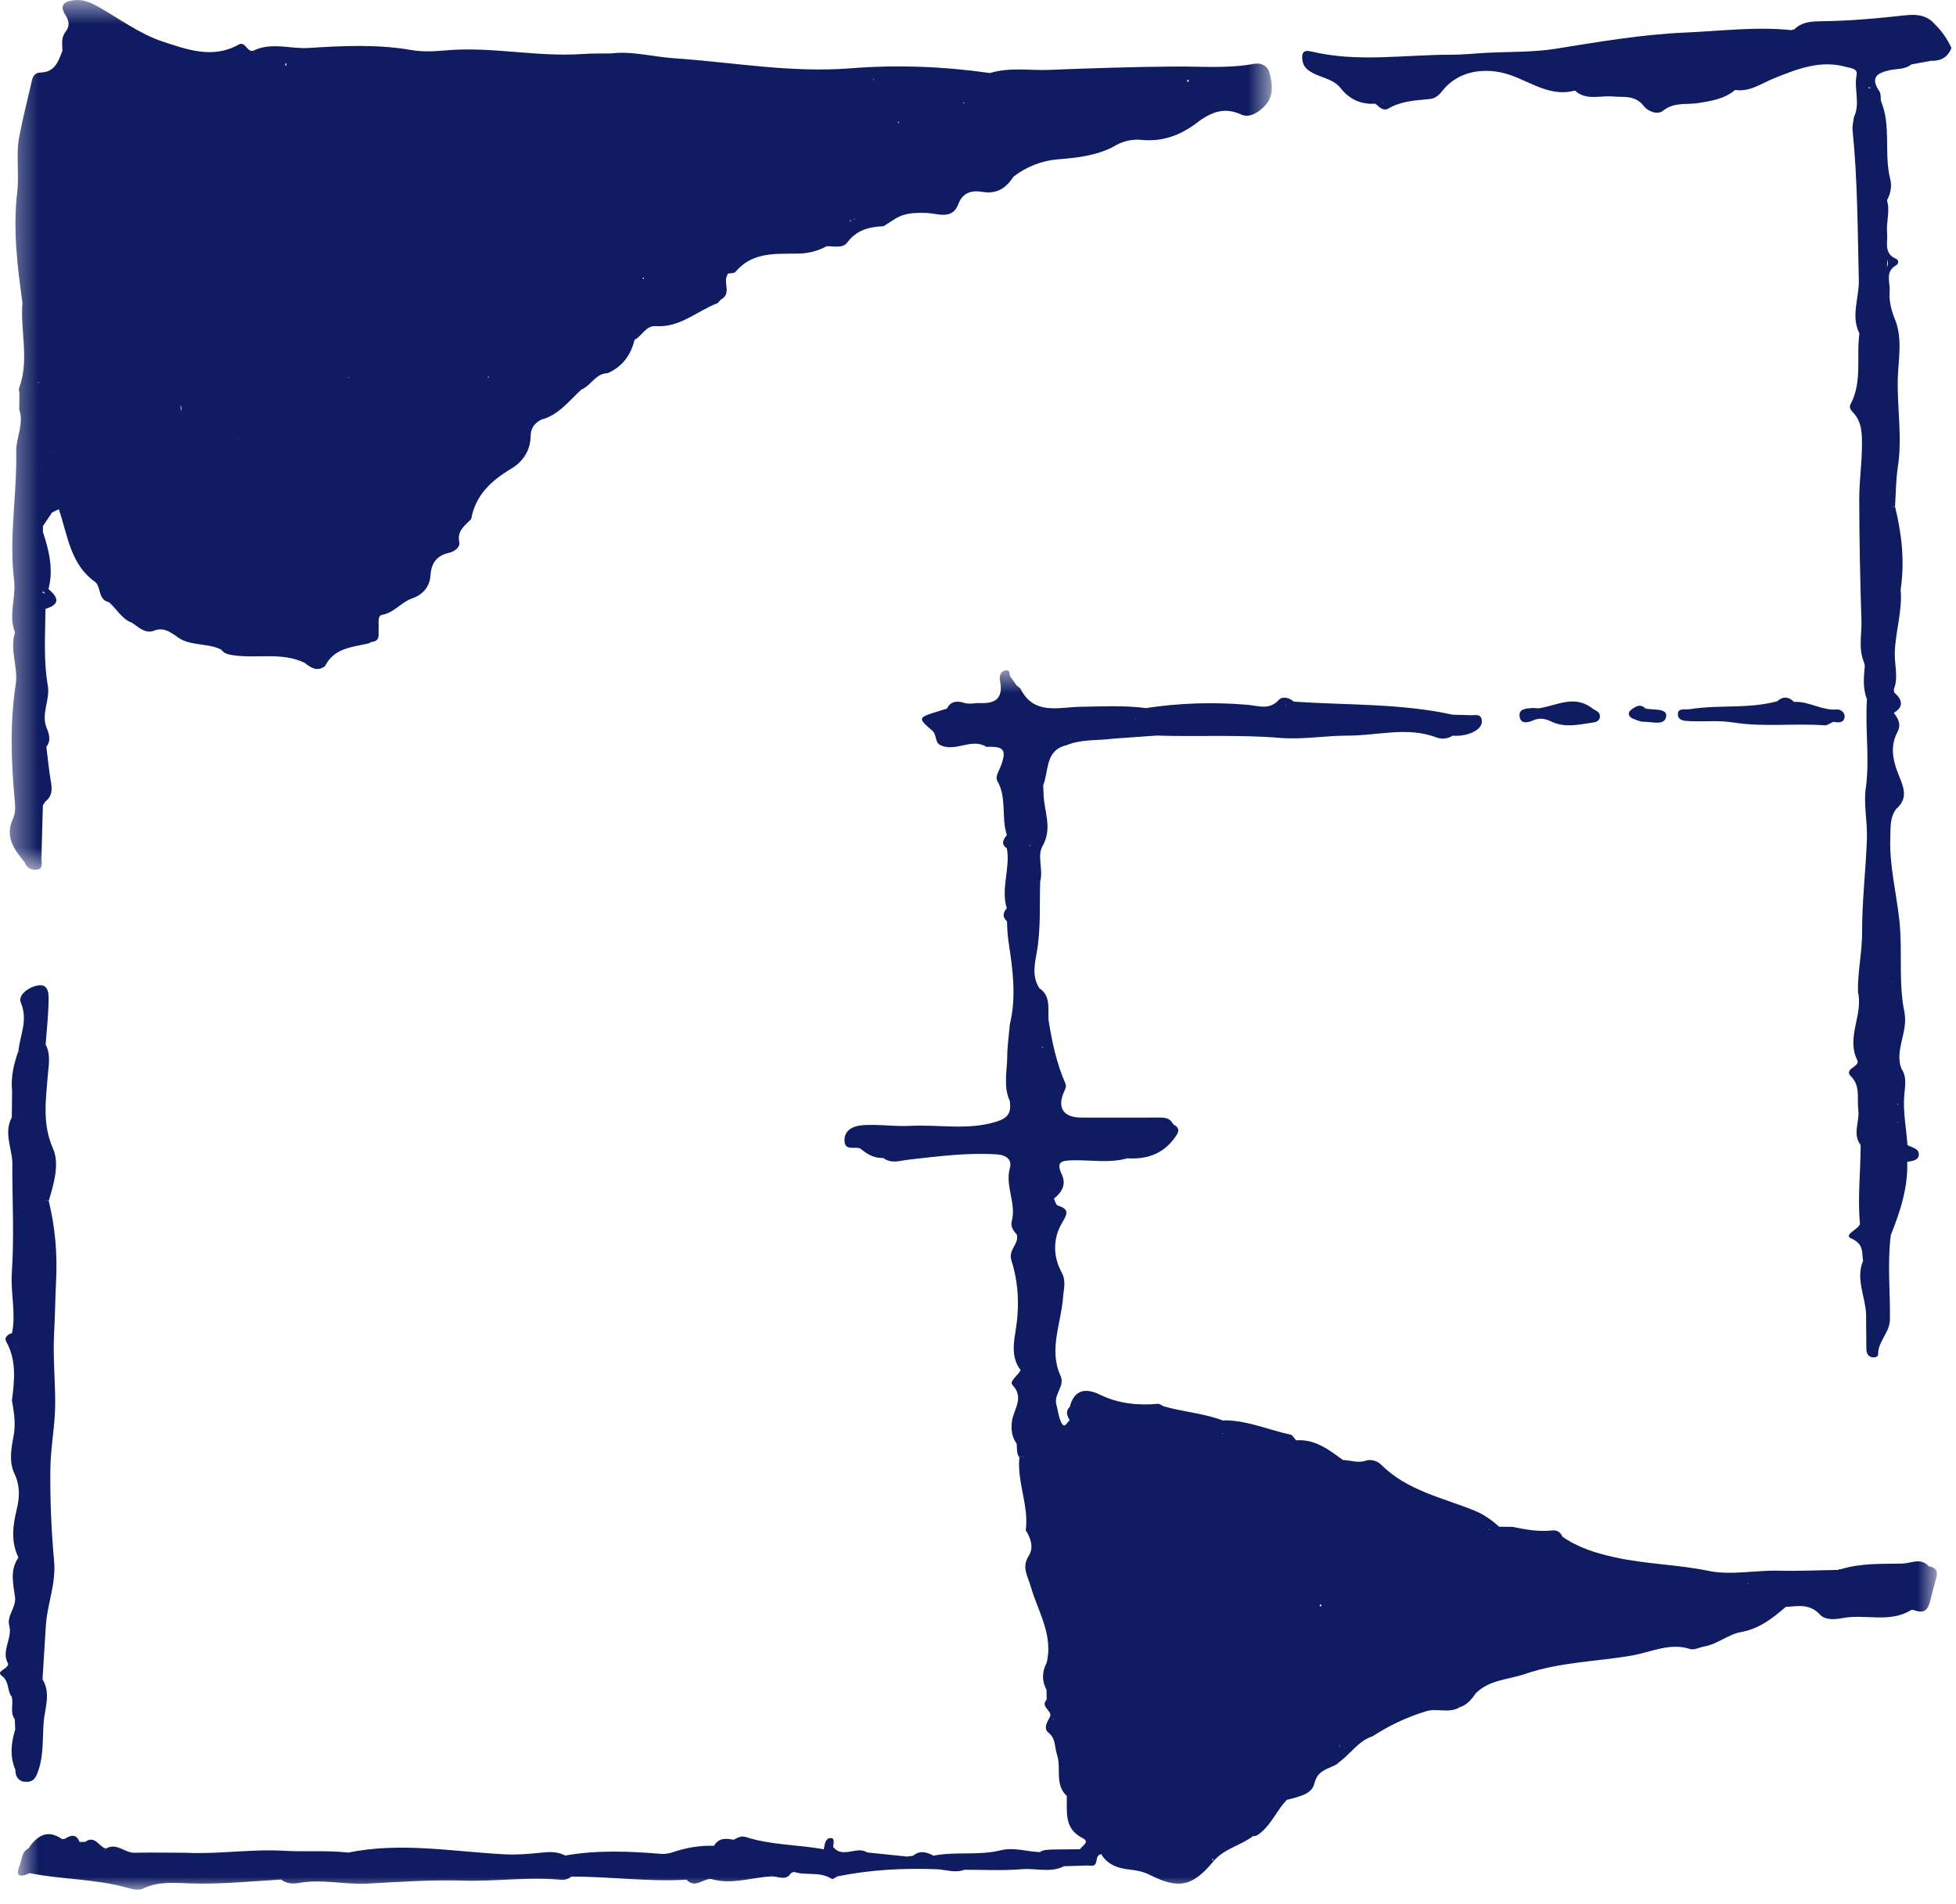
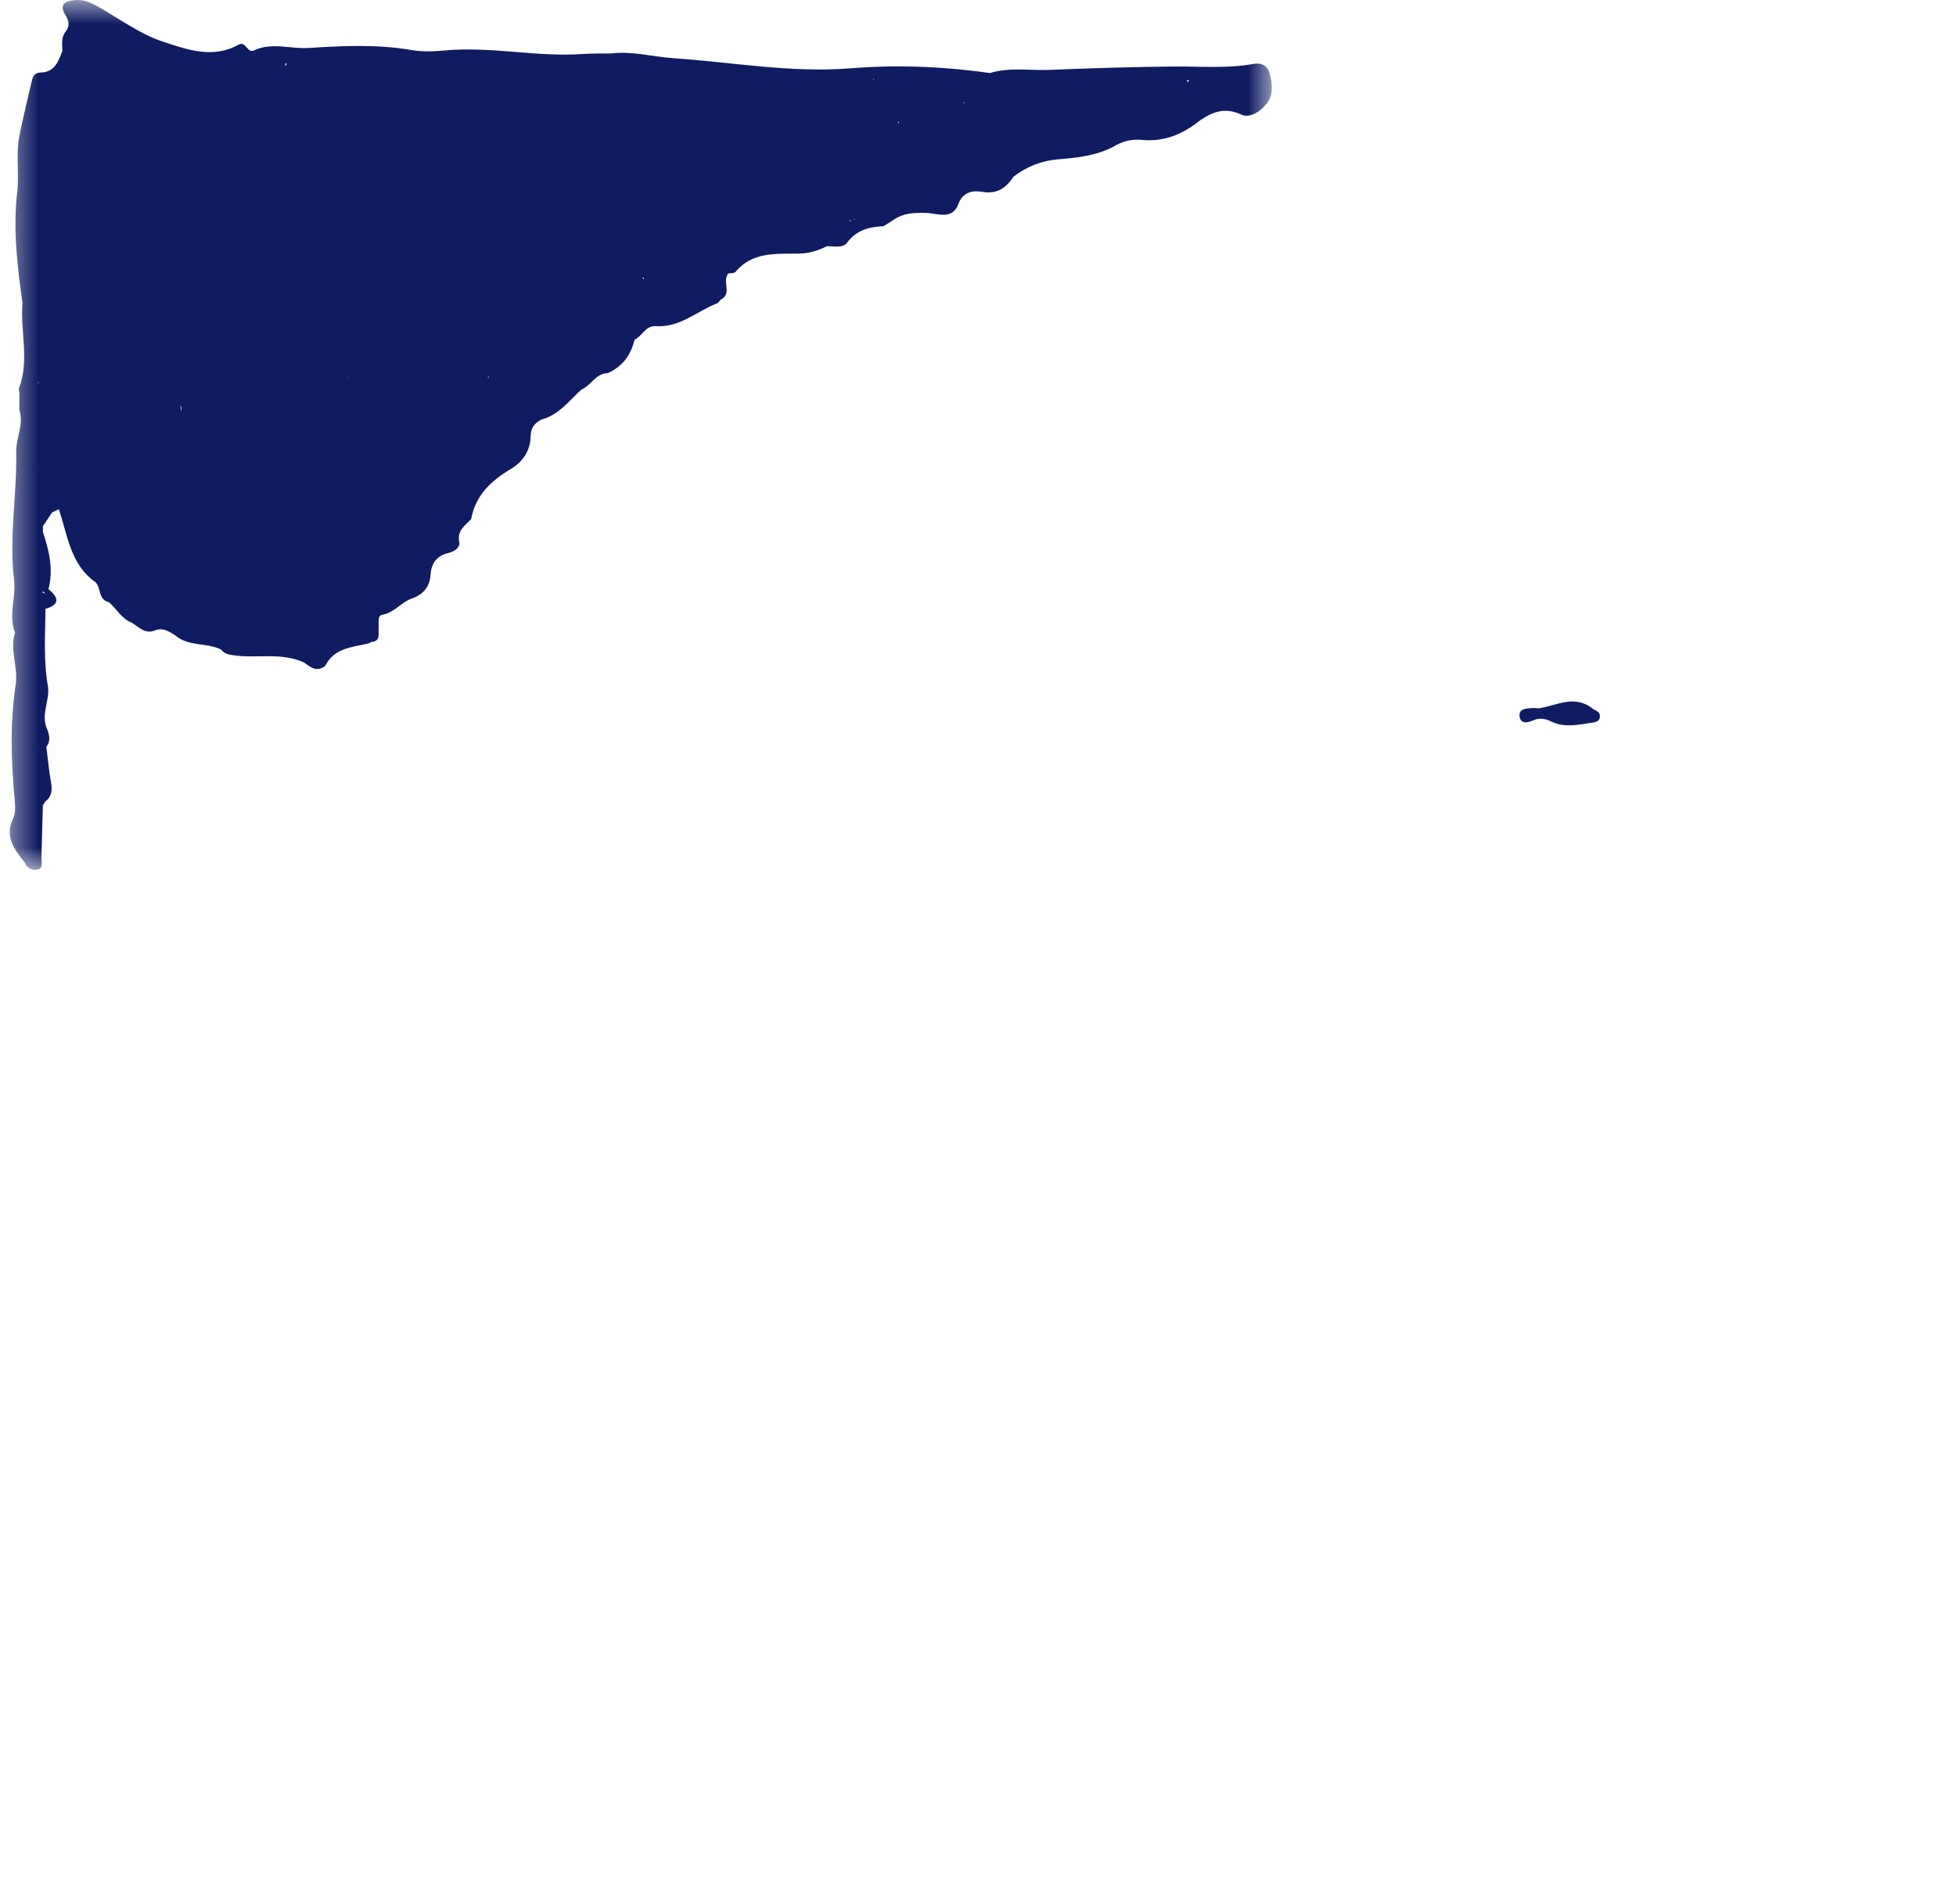
<svg xmlns="http://www.w3.org/2000/svg" viewBox="0 0 76 74">
  <mask id="a" fill="#fff">
    <path d="m.695.61h74.564v47.39h-74.564z" fill="#fff" fill-rule="evenodd" />
  </mask>
  <mask id="b" fill="#fff">
    <path d="m.379.562h49.038v33.804h-49.038z" fill="#fff" fill-rule="evenodd" />
  </mask>
  <g fill="#0f1c61" fill-rule="evenodd" transform="translate(0 -1)">
-     <path d="m65.661 28.56c-.178.028-.465-.061-.467.194-.002.268.29.265.502.273.619.023 1.066-.041 1.673.053 1.174.183 2.35.021 3.521.108.112.009.229-.089.344-.137.195.033.414.062.44-.202.013-.153-.158-.29-.299-.277-.587.053-1.09-.329-1.667-.294-.215-.213-.435-.223-.662-.022-1.171.303-2.204.12-3.385.304" />
-     <path d="m67.917 36.12c-.005-.009-.012-.019-.017-.027h.038c-.01.009-.012.017-.021.027zm-6.954.879c-.001-.001-.002-.002-.002-.003.001 0 .003-.001.004-.001 0 .002-.002.003-.002.004zm-3.101-2.979-.008.009h-.001c.003-.004.006-.006.009-.009 0-.012.001-.024.001-.038.004.003.009.004.013.006.002.011-.003.023.002.033-.005-.001-.011 0-.016-.001zm-2.072 6.593c.002-.003.005-.003.006-.006.001.003.001.004.002.006zm-2.582-8.526v-.005c.001.001.002.002.004.002-.001.001-.003.003-.004.003zm-1.13 10.378c-.022-.025-.043-.049-.062-.074.003-.004.006-.007.009-.011.011.035.037.058.065.08-.004.002-.008.004-.012.005zm-.818-5.49c.03-.023.041-.056.065-.083.009.032.009.062.023.094-.036-.005-.058-.008-.088-.011zm-.336 3.318c-.003.005-.005.008-.008.012-.004.002-.006.003-.007.003.001-.002.002-.004.004-.006.002-.004.003-.006.012-.017 0-.001-.001-.002-.001-.003.001-.001.002-.002.002-.003-.001.005-.001.009-.002.014zm-.866 3.894c-.006-.008-.014-.013-.021-.02.007.007.014.013.021.02zm-.664-5.898h.001zm-1.092 7.631.003-.003.003.003zm-.793-15.633c-.017-.009-.034-.017-.045-.028.022.005.026.016.057.017-.003.005-.008.007-.012.011zm-.424 16.54c.017-.008.03-.019.047-.026.003.033.007.066.014.099.001-.043-.038-.052-.061-.073zm-13.26-.012s.001-.001.001-.002v.002zm-32.696-.249c0-.001 0-.002-.001-.003h.006c-.002.001-.003.002-.005.003zm40.702-1.942h-.009c.003-.002.006-.004.009-.006zm-.64-2.976-.001-.001s0-.001.001-.002zm-.264-.262c-.002-.009-.003-.018-.004-.026.007.009.018.015.028.022-.008.001-.015.004-.024.004zm.001-4.154c-.001.009.002.016.001.024-.007-.008-.011-.018-.017-.027.006.001.01.002.016.003zm-.002-16.398c.001.007.001.013.002.02-.007.001-.011.004-.018.005.007-.007.009-.018.016-.025zm-.447-5.594c.008 0 .018 0 .029-.001.001.02.002.04.003.06-.015-.019-.023-.039-.032-.059zm-.068 2.369v-.002c.001.001.001.001.002.002zm-.424-10.178c.01-.011.021-.022.032-.032v-.001.001c.003.015.003.031.006.046-.013-.006-.025-.01-.038-.014zm-.261 23.734c.014.003.028.013.046.012v.015c-.016-.009-.028-.023-.046-.027zm-.338-16.776v-.001zm-.012 2.962h.009c0 .002 0 .003.001.005-.004-.002-.007-.003-.01-.005zm-.122-6.993c.007-.001.015-.002.021-.002.001.004.001.007.002.011-.007-.002-.015-.008-.023-.009zm-.005-3.341c.001-.001.002-.003.004-.003v.003zm1.046 1.797v-.001-.003c.008.002.016.001.022.002-.007.002-.015.01-.023.014 0-.004 0-.008.001-.012zm1.31-5.534c-.004.006-.009.013-.013.019-.002-.007-.007-.015-.01-.022.008.001.015.002.023.003zm2.537-.794c-.012.008-.017.013-.028.021-.002-.008-.006-.013-.009-.02.012-.001.023-.001.037-.001zm5.827-.532c.004-.001.01-.003.013-.005 0 .003-.001.004-.001.007-.003 0-.008-.001-.012-.001l.011.027c-.007.003-.014.005-.02.008.003-.012.006-.024.009-.036zm24.975 33.479c-.303-.354-.702-.114-1.032-.107-.8.016-1.615-.023-2.396.223-.035-.012-.064-.004-.088.023-.769.012-1.537.05-2.307.03-.914-.022-1.873.186-2.725.009-1.209-.251-2.443-.26-3.651-.528-.752-.167-1.422-.375-2.041-.804-.069-.188-.227-.261-.402-.24-.526.058-1.033-.037-1.543-.141l-.512-.005c-.285-.261-.601-.482-.959-.627-1.25-.507-2.615-.775-3.623-1.783-.149-.151-.399-.224-.604-.154-.309.105-.589-.027-.881-.027-.546-.4-1.082-.822-1.82-.766-.072-.076-.133-.202-.217-.221-.832-.18-1.626-.532-2.494-.556-.041-.001-.081.002-.121.011-.747-.287-1.55-.334-2.314-.557-.076-.033-.155-.101-.229-.095-.779.069-1.528-.008-2.244-.355-.551-.268-.997-.21-1.177.474-.176.171-.1.345-.003.518-.108.084-.204.377-.345.046-.089-.211-.118-.448-.174-.673-.099-.39.345-.703.165-1.099-.468-1.027.025-2.038.097-3.047.025-.353.133-.627-.06-.983-.33-.613-.335-1.301.011-1.895.212-.363.32-.541-.157-.692-.07-.023-.1-.174-.149-.265.307-.251.494-.547.304-.95-.243-.514.025-.533.444-.543.7-.017 1.408.119 2.1-.076-.014-.029-.043-.044-.064-.066.003 0 .007 0 .01.001.018.021.036.043.054.065.738.04 1.364-.147 1.831-.78.178-.241.247-.385-.045-.546-.144-.295-.416-.258-.673-.258-.969 0-1.937.006-2.905 0-.679-.004-.932-.371-.674-.976.051-.121.121-.221.061-.359-.334-.763-.507-1.561-.64-2.385-.067-.428.124-.981-.366-1.306-.304-.459-.177-.975-.097-1.438.157-.905.096-1.808.127-2.713.126-.455-.126-.993.087-1.365.423-.737.03-1.418.042-2.121-.005-.083-.009-.167-.013-.25.23-.563.06-1.36.911-1.56.582-.24 1.208-.173 1.812-.253.561-.04 1.122-.08 1.683-.12 1.602.052 3.206-.044 4.809.091.866.073 1.75-.092 2.626-.089 1.149.003 2.303-.364 3.448.074.182.07.427.055.623-.071.302.019.592-.026.858-.175.177-.099.312-.253.266-.461-.05-.227-.266-.153-.424-.16-.232-.01-.463-.013-.694-.019-2.037-.448-4.117-.367-6.178-.509-.184-.16-.446-.221-.588-.064-.37.406-.793.223-1.203.188-1.323-.114-2.641-.073-3.954.126.015.017.031.034.045.051-.001.002 0 .005-.002.007-.014-.019-.028-.039-.043-.058-.849-.109-1.699-.064-2.55-.05-.849.013-1.808.344-2.333-.714-.048-.038-.095-.076-.142-.115-.089-.124-.178-.249-.266-.373.004-.114-.01-.239-.158-.214-.221.037-.255.238-.222.402.122.643-.124.898-.777.87-.203-.009-.406.059-.624-.01-.259-.082-.517-.072-.663.224-.132.041-.264.082-.395.123-.723.224-.744.249-.18.729.201.172.088.46.325.569.586.287 1.205-.299 1.788.068.689-.032.796.118.545.774-.069.181-.217.383-.122.551.376.662.142 1.421.369 2.101-.136.172-.248.344-.001.516.142.776-.244 1.551-.002 2.327-.152.173-.18.345.009.513.004.296.025.585.071.883.159 1.032.291 2.077.037 3.12-.034.41-.097.831-.1 1.227-.004.578-.161 1.187.101 1.756.049.425-.031.647-.546.803-1.11.337-2.215.097-3.318.156-.617.033-1.242-.07-1.857-.026-.32.023-.724.163-.704.613.017.398.4.203.611.294.262.208.535.39.892.364.316.243.651.106.989.068 1.145-.127 2.289-.282 3.447-.203.359.025.574.216.489.518-.199.709.254 1.375.073 2.071-.056.21.051.372.19.516.118.369-.344.581-.204 1.019.287.898.315 1.832.153 2.784-.081.478-.146 1.027.206 1.478-.106.202-.455.431-.319.575.473.502.042.947-.019 1.397-.047.344-.003.618.183.89.016.182-.013.372.104.534.021-.019.043-.038.064-.057.003.002.008.001.012.003-.026.018-.051.036-.076.054-.095.958.375 1.866.248 2.826h-.001c.202.303.31.686.131.966-.302.475-.07.755.062 1.215.276.959.888 1.892.618 2.974-.183.349-.188.697-.003 1.045.001.128.003.255.005.382-.256.279.205.407.137.648h.001c-.106.206-.284.459-.067.634.297.241.229.558.328.843.183.529-.104 1.167.383 1.615.016.616-.121 1.269.614 1.639.3.151-.019.297-.102.433l-1.04.01c-.176.017-.36-.012-.518.103-.506-.021-1.016-.199-1.519-.073-.86.215-1.74.042-2.599.207-.003.004 0 .006-.002.009-.267-.14-.534-.232-.804-.004-.076.01-.152.022-.229.033-.518-.053-1.036-.108-1.555-.16-.409-.268-.945.254-1.323-.211 0-.132.091-.355-.106-.348-.199.008-.229.252-.256.436-1.005-.184-2.044-.159-3.027-.474-.188-.062-.329.026-.479.104-.295-.058-.579-.082-.76.234-.556-.02-1.093.076-1.62.255-.138.046-.294.072-.437.059-1.244-.104-2.486-.153-3.724.065-.278-.145-.567-.15-.876-.117-.485.05-.977.095-1.462.071-2.032-.106-4.058-.486-6.096-.069-.826-.095-1.666-.022-2.478-.07-1.296-.075-2.567.141-3.849.077-.66-.002-1.321-.013-1.982-.001-.379.008-.691-.406-1.101-.163-.019.023-.025.045-.03.067-.004-.003-.01-.003-.014-.006.015-.021.029-.04.044-.059-.277-.064-.421-.535-.807-.264-.072.003-.145.007-.217.01-.128-.32-.335-.283-.57-.126-.037-.002-.073.003-.108.016-.582-.411-.976-.13-1.313.358-.273.135-.246.44-.341.662-.192.452.051.461.386.297 1.254.255 2.551.219 3.792.569.204.056.429.124.632.026.591-.284 1.214-.213 1.833-.194 1.177.037 2.347-.082 3.519-.152.202.164.465.174.679.135.896-.164 1.781.071 2.681.024 1.231-.067 2.466-.155 3.711-.116 1.254.039 2.517-.154 3.781-.034.149.014.3-.017.423-.122 1.492-.005 2.979.208 4.474.119.346.383.69-.098.995-.016.791.214 1.54-.074 2.307-.112.248-.011.561.2.76-.132.037-.007.072-.022.102-.045.482.16 1.029-.028 1.487.28.033.021.14-.067.213-.103 1.277-.262 2.568-.325 3.868-.278.355.02.709.156 1.068.021.744-.002 1.491.04 2.23-.022.545-.046 1.109.152 1.635-.115.289-.009.578-.018.867-.028.088.002.175.004.263.006.22-.063.048-.387.315-.451.251.418.657.555 1.123.604.251.027.516.079.74.192 1.148.578 1.672.479 2.499-.511.405-.496 1.055-.611 1.541-.984.14.012.227-.074.326-.158.413-.352.616-.867.985-1.25.419-.118.965-.193 1.071-.633.11-.457.408-.529.716-.675.115-.042.193-.1.252-.164.444-.318.747-.825 1.299-1.001.646-.421 1.336-.746 2.076-.971.431-.13.901.098 1.311-.159-.015-.03-.047-.043-.07-.066.005 0 .01 0 .015-.001.019.023.037.045.055.067.289-.088.458-.313.622-.543.533-.528 1.257-.522 1.906-.745 1.364-.471 2.794-.479 4.178-.722.698-.122 1.454-.506 2.236-.25.158.053.371-.064.561-.099.51-.093.935-.472 1.407-.556.73-.132 1.235-.534 1.751-.979.473-.032.935-.137 1.335.302.184.203.544.196.857.134.882-.176 1.829.203 2.675-.311.043-.026.128 0 .187.02.333.115.476-.056.55-.348.078-.309.159-.619.245-.925.076-.265-.015-.413-.289-.45z" mask="url(#a)" transform="translate(0 26.438)" />
    <path d="m.862 25.265v.003c-.001 0-.003 0-.004-.001.001 0 .003-.001.004-.002zm.379-8.267c.006-.006.012-.013.018-.02 0 .002 0 .004.001.006l-.019.014v.009h-.006zm.27-1.588c.001.009.001.018.002.027-.021 0-.043-.001-.065-.002.022-.005.044-.013.063-.025zm.011 3.265c.006-.001.013-.002.019-.002-.007.002-.012.009-.019.012zm.001 10.994c.001-.003.001-.005.002-.008.003.001.006.004.009.005-.004.001-.007.002-.011.003zm.111-11.005c.001.008.001.017.002.025-.007-.008-.009-.016-.018-.024.006 0 .011-.001.016-.001zm.026 4.878c.052.027.071.06.099.091-.033-.013-.062-.027-.104-.042.002-.016.001-.033.005-.049zm.373-5.394c.009 0 .017 0 .025.001-.009.003-.017.007-.025.011zm.121.006c.001.005.002.01.002.015-.003-.005-.005-.01-.009-.015zm.131-11.764c.001 0 .001.001.002.001h-.003zm1.815 16.927c.002.003.004.006.006.01-.002.001-.004.002-.007.003.001-.005 0-.009.001-.013zm2.581.392c.005.005.011.008.015.013-.005-.001-.01-.003-.015-.004-.001-.004.001-.005 0-.009zm.341-7.381c.037.087.03.151.005.205.001-.071-.006-.147-.02-.226.004.008.01.011.015.021zm2.234 1.281c.002.006.005.013.007.019-.005.003-.01.007-.016.011.006-.01.005-.02.009-.03zm1.69 1.06c-.001.004-.001.006-.002.01-.004-.001-.008-.001-.012-.002.005-.002.009-.006.014-.008zm.191-15.638c-.011.038-.021.075-.026.11-.011-.038-.031-.062-.036-.109.02-.002.041 0 .062-.001zm2.42 12.187c-.004.014-.005.025-.01.039-.004-.015-.01-.021-.014-.035.01.001.015-.004.024-.004zm5.439-.029c-.006.024-.013.041-.02.064-.009-.014-.018-.023-.028-.033.017-.01.031-.021.048-.031zm1.247-10.119c-.003.004-.004.008-.007.012-.002-.004-.005-.007-.007-.011.005 0 .009-.002.014-.001zm1.205 9.251c-.002.001-.003.002-.005.003-.001-.003-.001-.006-.002-.009.004.002.004.004.007.006zm.617.602v.013c-.002-.001-.003-.001-.004-.001.001-.004.002-.008.004-.012zm.777-9.826c-.002.002-.003.003-.004.005.001-.002.002-.004.004-.005zm2.182 6.257c-.006.016-.008.035-.008.056-.023-.019-.034-.039-.06-.056.026 0 .043-.001.068 0zm2.725-.055c.001.001.001.003.002.004l-.004-.001c.001-.001.001-.002.002-.003zm.644-2.193c.002-.003.004-.007.005-.01.004.004.009.006.012.01h-.017c0 .001.001.003.001.004-.001-.001-.003-.002-.005-.004zm3.753.908c-.002.006-.001.012-.003.018-.001-.006-.004-.011-.006-.017.003 0 .006-.001.009-.001zm.882-.893c.015 0 .029-.002.043-.002h.001c-.011.025-.032.041-.044.064-.001-.021.003-.039 0-.062zm.173-.063c.003.009.008.02.013.03h-.039c.007-.014.018-.018.026-.03zm.745-5.473c.003.03.005.061.006.091h-.001c-.008.003-.017.003-.025.005.016-.03.022-.062.02-.096zm.994 1.708c-.017.022-.019.045-.034.066-.004-.021-.01-.04-.018-.056.017-.004.036-.005.052-.01zm2.541-.735c-.014.008-.027.017-.041.024-.004-.017-.001-.032-.004-.049.017.007.03.018.045.025zm1.77 2.719.002.001s-.002 0-.002-.001zm6.949-3.599c-.01.029-.025.051-.037.079-.023-.027-.035-.055-.065-.079zm.155 1.524c0 .003-.001.006 0 .009-.003-.001-.006-.001-.009-.001.002-.003.006-.005.009-.008zm-45.393 28.879c.092.244.31.324.517.269.204-.055.126-.287.131-.45.021-.68.038-1.36.056-2.04l-.001-.001h.001c.031-.048.062-.097.094-.146.254-.195.275-.445.222-.745-.081-.457-.122-.922-.181-1.383h.001c.185-.24.112-.485.012-.729-.23-.555.14-1.096.045-1.641-.173-.995-.1-1.993-.092-2.992.586-.172.5-.448.117-.768.2-.766.023-1.496-.216-2.219v-.229c.119-.177.238-.353.357-.53.086-.042.173-.085.26-.127.348 1.01.44 2.148 1.427 2.837.223.224.096.682.517.775.305.257.491.647.892.799.267.17.524.445.866.31.345-.136.574.024.827.186.515.443 1.221.265 1.784.551.108.157.272.188.447.215.925.144 1.896-.135 2.791.298.241.187.485.361.794.128.347-.703 1.043-.735 1.682-.88.04-.009.076-.039.114-.059.377-.027.266-.319.285-.535.017-.187-.062-.484.14-.52.473-.084.74-.492 1.157-.636.44-.151.691-.469.719-.9.032-.486.252-.763.702-.869.242-.056.457-.224.416-.421-.095-.46.233-.642.464-.899.167-.932.782-1.491 1.555-1.954.452-.27.746-.708.753-1.258.005-.329.155-.513.418-.65.676-.178 1.073-.728 1.554-1.165.377-.156.553-.632 1.023-.639h.001c.57-.254.9-.702 1.043-1.299.298-.144.429-.557.831-.529.936.064 1.601-.592 2.399-.895.04-.044.08-.089.119-.134.421-.218.108-.626.238-.919.016-.029.028-.06.035-.093.103-.021.249-.006.302-.069.661-.793 1.579-.691 2.456-.709.396-.008.751-.109 1.093-.288.272-.001.62.088.783-.134.367-.499.862-.616 1.419-.643l.394-.249c.39-.272.805-.276 1.275-.265.401.01 1.003.292 1.235-.342.173-.472.554-.543.924-.479.582.101.932-.15 1.221-.59.516-.396 1.105-.625 1.746-.675.738-.057 1.462-.142 2.132-.486.334-.213.721-.306 1.094-.268.887.09 1.613-.227 2.279-.76.498-.338.974-.516 1.607-.22.326.153.759-.136.993-.446.257-.34.202-.773.1-1.167-.075-.292-.338-.413-.609-.362-1.024.189-2.052.096-3.08.104-1.629.012-3.259.067-4.886.131-.763.029-1.537-.111-2.29.122-1.802-.256-3.614-.327-5.425-.183-2.317.184-4.591-.239-6.884-.394-.807-.055-1.6-.286-2.417-.184-.365.006-.731-.005-1.095.021-1.8.128-3.586-.308-5.386-.135-.43.041-.86.053-1.282-.02-1.324-.228-2.66-.165-3.981-.079-.701.045-1.416-.226-2.101.082-.013.037-.012.07-.006.101h-.007c-.002-.035.002-.068.013-.101-.288.168-.337-.374-.626-.211-1.004.565-2.021.185-2.951-.121-.892-.294-1.683-.892-2.517-1.36-.285-.159-.574-.285-.915-.247-.376.042-.597.177-.344.575.145.228.176.437.007.651-.181.228-.13.487-.123.742h.001-.001c-.16.413-.298.842-.868.845-.158.001-.272.11-.311.279-.167.737-.358 1.471-.499 2.214-.136.711.005 1.446-.079 2.155-.17 1.452.006 2.873.203 4.3-.09 1.104.28 2.227-.132 3.319-.02.053.009.125.016.189-.003.214-.005.428-.007.642.192.565-.13 1.094-.119 1.641.032 1.664-.287 3.323-.083 4.984.085.683-.232 1.363.037 2.035-.216.677.129 1.352.027 2.019-.227 1.486-.179 2.969-.043 4.455.024.26.049.53-.061.761-.338.71.054 1.205.455 1.706z" mask="url(#b)" transform="translate(0 .438)" />
-     <path d="m.619 53.343c-.006-.004-.007-.009-.012-.013.007-.008.008-.018.015-.026 0 .013-.003.026-.003.039zm-.014-8.89c-.009-.005-.016-.016-.026-.02l.026.002c.002-.001.003-.003.004-.004v.007l-.004-.003zm1.064-2.082c-.005.007-.004.015-.01.023-.002-.011-.004-.021-.006-.032.006.002.01.007.016.009zm-.605 27.876c.274-.013.353-.22.435-.469.2-.604.151-1.247.198-1.851.04-.524.291-1.126-.045-1.664.043-.678.085-1.355.127-2.032h.001c.037-.859.404-1.649.322-2.56-.106-1.181-.16-2.38-.145-3.578.011-.862.186-1.702.188-2.548.002-.911-.092-1.819-.042-2.738.036-.67.042-1.342.076-2.013.054-1.032-.031-2.095-.285-3.122-.039-.022-.075-.026-.108-.018 0-.002 0-.004.001-.006.034.013.07.021.107.024.199-.67.427-1.443.167-2.032-.42-.955-.281-1.861-.208-2.803.033-.418.133-.842-.08-1.245.042-.565.106-1.13.116-1.696.005-.255.009-.649-.38-.605-.357.041-.828.369-.7.672.289.682-.028 1.256-.092 1.874.021.011.041.023.062.035l-.009.006c-.018-.014-.035-.027-.053-.041-.178.507-.304 1.022-.247 1.566-.004.341-.008.682-.011 1.023h-.001c-.349.653.074 1.299.02 1.949.003 1.36.075 2.725-.018 4.078-.055.794.169 1.573.007 2.357-.169.041-.308.178-.23.317.413.739.327 1.516.227 2.299.081.459.156.897.063 1.387-.089.465-.186.994.036 1.46.219.46.203.909.089 1.378-.154.632-.235 1.262.064 1.879-.338.489-.204 1.018-.132 1.541v.001c.057.401-.341.715-.218 1.13.117.49-.336.961-.048 1.456.006.214-.498.276-.248.467.307.235.197.58.386.818.02-.011.028-.033.044-.047 0 .004.001.008.001.012l-.045.035c.079.286-.084.606.121.875.005.131.009.262.014.393-.158.521-.216 1.041.005 1.56-.002.314.161.491.468.476z" />
-     <path d="m63.849 29.048c.323-.006.846.175.891-.216.036-.315-.506-.236-.805-.295-.197-.21-.389-.078-.549.04-.139.104-.135.246.038.344.142.046.284.129.425.127" />
    <path d="m60.249 28.708h-.001-.001zm-.668.283c.263-.115.497-.051.732.067.515.231 1.039.099 1.557.025.149-.021.309-.07.294-.268-.013-.174-.179-.195-.292-.283-.708-.555-1.399-.101-2.098-.004-.084-.005-.17-.02-.254-.012-.233.02-.539.028-.471.357.06.282.334.205.532.118" />
-     <path d="m73.328 11.089c.031.095.036.194-.008.301.005-.1.003-.201.008-.301zm.178 28.074v-.011c.006.003.011.004.018.007v.005c-.007-.001-.012-.001-.018-.001zm.084 4.775c.001 0 .002.002.003.002l-.003-.002v.001zm.139.654c.011.008.016.02.025.029-.009.001-.015-.001-.025.001v-.03.001zm.026-.672c-.007.012-.006.025-.014.036v.001-.001c-.001-.028-.002-.056-.004-.084.008.016.01.032.018.048zm-1.135-39.484c-.011-.02-.016-.04-.027-.059.037.013.061.037.09.056-.02 0-.041-.001-.063.003zm-5.353.037c.009-.036.015-.072.019-.108-.006-.004-.013-.009-.019-.013.002-.001.004-.001.006-.001l.013.014h.003c-.017.034-.026.07-.022.108zm-3.851-1.651h-.001c0-.001 0-.001.001-.002zm-9.692 2.188c.008-.018.006-.037.007-.056.004.018.006.037.012.054zm21.459-3.062c-.397-.474-.95-.377-1.442-.323-.962.105-1.923.185-2.892.199-.399.006-.822 0-1.14.326-.035-.012-.065-.004-.09.023-1.385-.147-2.77.033-4.148.093-1.681.072-3.35.36-5.017.627-.897.144-1.822.113-2.734.161-.448.025-.896.074-1.344.073-1.81-.005-3.628.308-5.427-.127-.329-.08-.38.085-.344.344s.201.389.432.508c.355.182.786.23 1.056.576.34.435.79.64 1.346.601.145.131.316.303.505.19.506-.301 1.063-.314 1.618-.372.196-.02.345-.142.472-.305.537-.692 1.385-.895 2.233-.738.993.183 1.825 1.013 2.928.715.432.403.975.185 1.462.23.442.04.871-.068 1.211.373.149.195.524.361.75.18.438-.351.931-.222 1.401-.301.496-.083.991-.161 1.401-.506.569.087 1.013-.252 1.498-.447.91-.366 1.812-.732 2.824-.445.186.053.445.056.395.312-.107.543.151 1.103-.101 1.631-.02.168-.073.339-.056.502.2 1.939.194 3.883.244 5.828.019.694-.321 1.398.023 2.083-.126.916.12 1.877-.344 2.751-.058.111-.006.214.071.291.39.386.375.891.371 1.371-.006.683-.108 1.366-.105 2.049.005 1.562.034 3.123.085 4.684.018.546-.129 1.107.105 1.641.003.038.013.076.027.112-.037.444-.089.889.084 1.319-.077 1.116.1 2.235-.032 3.35-.119.694.055 1.384.03 2.074-.044 1.211-.191 2.42-.188 3.63.003.783-.179 1.544-.16 2.322.212.884-.471 1.759-.025 2.652.063.125-.093.222-.197.298-.118.087-.188.19-.061.314.393.379.238.869.296 1.322s-.239.929.091 1.36c.001 1.023-.125 2.046-.025 3.07v.001c-.08.225-.667.413-.333.562.489.218.397.532.453.863-.298.715.092 1.391.116 2.087.003.448.005.896.011 1.344.003.135.046.26.183.31.107.038.274.002.272-.091-.01-.516.455-.85.461-1.376.014-1.091-.106-2.184.034-3.273.366-.914.67-1.842.639-2.845.187-.032.431-.051.448-.27.02-.261-.273-.275-.441-.384-.041-.637-.175-1.264-.125-1.912.026-.348.119-.731-.113-1.063-.27-.741.281-1.407.117-2.211-.233-1.137-.066-2.346-.191-3.529-.114-1.077-.394-2.137-.353-3.237.014-.395-.021-.769.225-1.104h.001-.001c.546-.463.225-.981.05-1.451-.197-.527-.267-1.033-.002-1.534.165-.311.031-.525-.137-.753l.001-.001c.279-.167.375-.376.149-.658-.047-.047-.094-.094-.141-.141.001-.038-.002-.076-.009-.114.185-.456.028-.929.037-1.39.016-.839.304-1.646.227-2.487.166-1.092.044-2.164-.217-3.227-.039.001-.077.009-.114.024 0-.003 0-.007 0-.01.035.011.072.009.114-.014.034-.515.032-1.035.11-1.543.175-1.13-.027-2.262-.004-3.392.016-.755.2-1.582-.11-2.343-.148-.361-.237-.728-.204-1.12.016-.34-.183-.73.246-.974.107-.061.119-.204-.002-.257-.487-.214-.311-.635-.345-.999-.04-.425.124-.848-.003-1.271.139-.254.195-.556.13-.807-.261-1.005.046-2.075-.366-3.057-.017-.124.006-.275-.057-.368-.346-.513-.145-.709.391-.825.282-.062.6-.023.848-.226.256-.047.511-.094.767-.141.377.015.651-.135.791-.497-.158-.344-.368-.652-.64-.917z" />
  </g>
</svg>